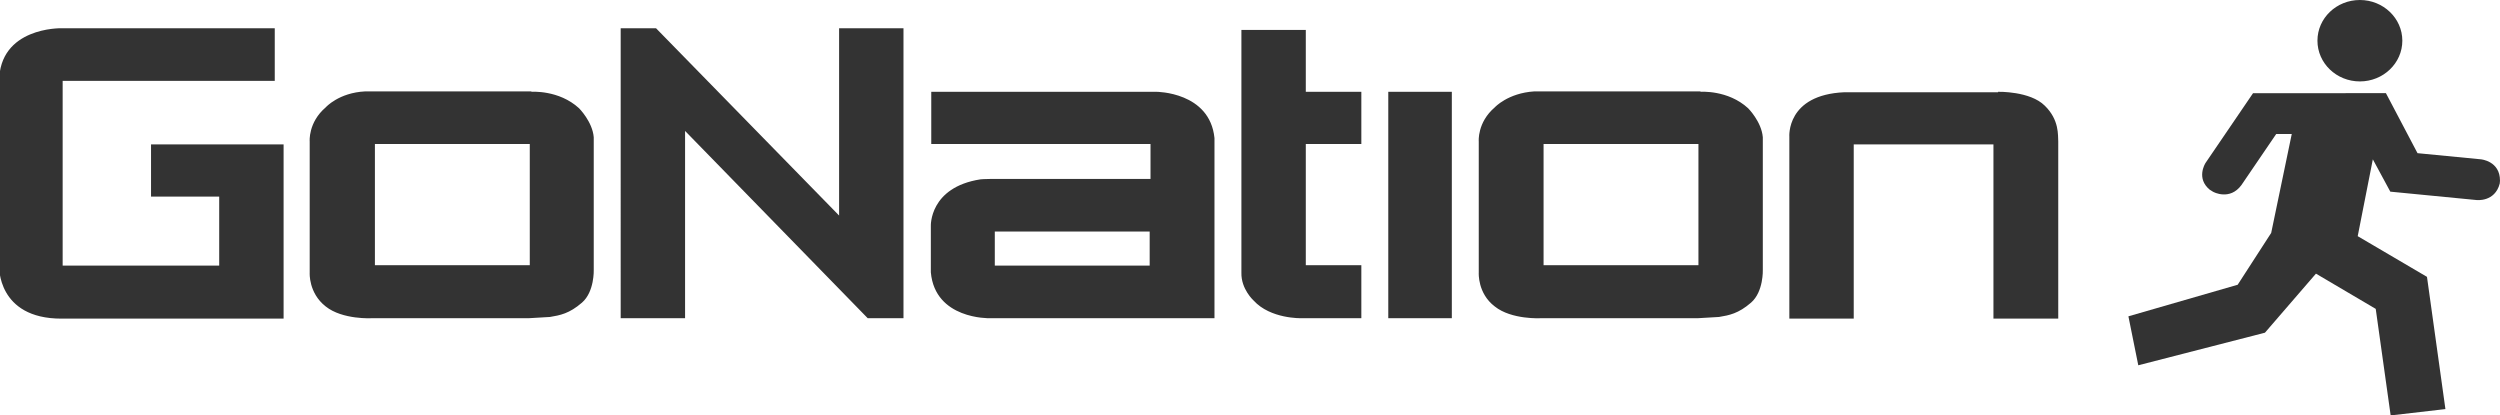
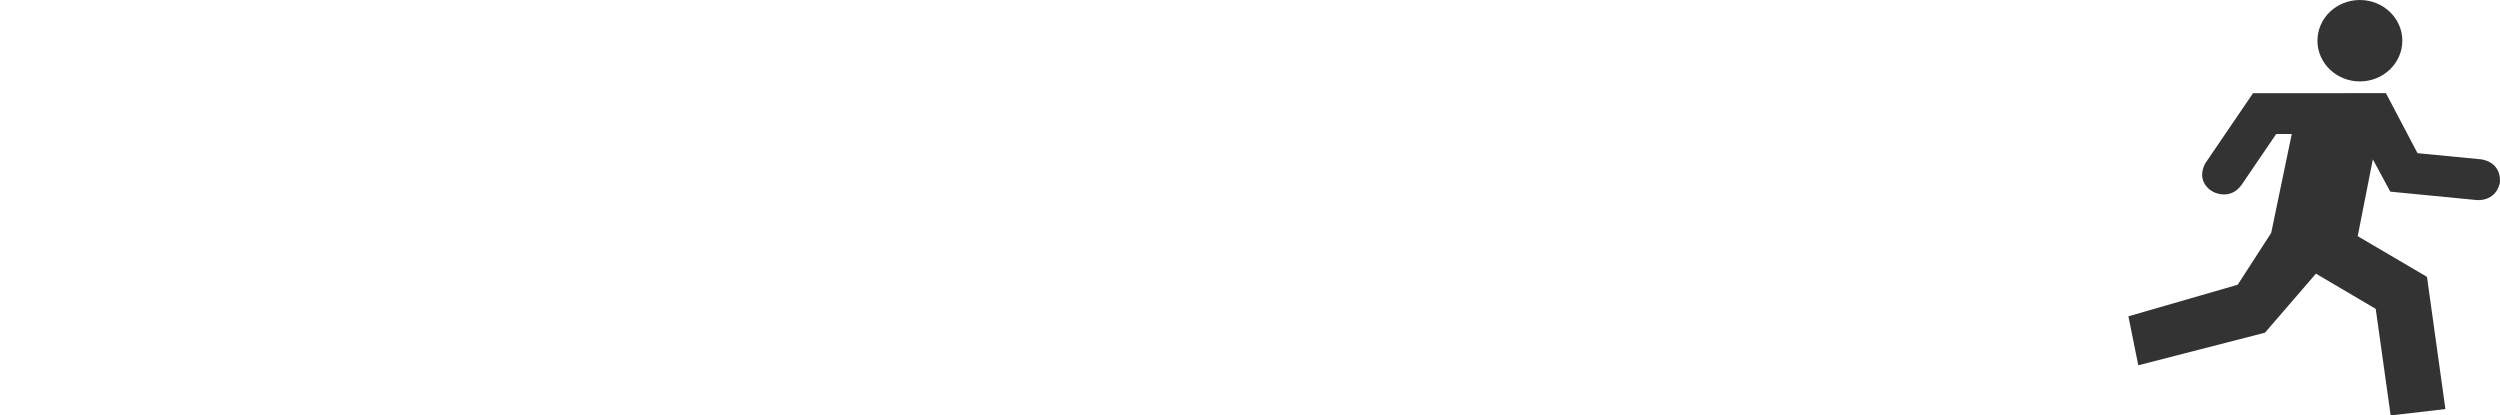
<svg xmlns="http://www.w3.org/2000/svg" width="374.889" height="62.295" viewBox="0 -4.237 374.889 62.295" enable-background="new 0 -4.237 374.889 62.295">
  <g fill="#333">
-     <path d="M41.201 7.889v-7.889h-32.058s-9.276-.189-9.276 8.015v27.64s-.315 7.889 9.34 7.889h33.32v-26.126h-19.879v7.825h10.223v10.35h-23.475v-27.704h31.805zM79.696 9.529s4.101-.315 7.131 2.462c0 0 2.02 2.02 2.208 4.355v19.878s.125 3.282-1.766 4.922c-1.893 1.641-3.282 1.893-4.796 2.146l-3.219.189h-23.475s-4.417.253-6.941-1.766c-2.587-2.02-2.398-5.048-2.398-5.048v-19.69s-.253-2.84 2.398-5.112c0 0 1.956-2.208 5.932-2.398h24.928l-.002.062zm-23.477 26.001h23.224v-18.176h-23.224v18.176zM93.075 0h5.301l27.451 28.083v-28.083h9.655v43.48h-5.364l-27.388-28.082v28.082h-9.655zM139.521 9.529h33.888s8.015 0 8.709 6.941v27.01h-33.762s-8.14.189-8.771-6.878v-6.941s-.253-5.806 7.447-7.005c0 0 .694-.063 1.641-.063h23.854v-5.237h-32.878v-7.826h-.127v-.001h-.001zm32.879 20.952h-23.224v5.112h23.224v-5.112zM195.812.253v9.276h8.329v7.825h-8.329v18.174h8.329v7.951h-9.024s-4.608.125-7.131-2.65c0 0-1.893-1.704-1.83-4.166v-36.411l9.656.001zM208.18 9.529h9.53v33.951h-9.53zM255.005 9.529s4.103-.315 7.131 2.462c0 0 2.02 2.02 2.208 4.355v19.878s.125 3.282-1.766 4.922c-1.893 1.641-3.282 1.893-4.796 2.146l-3.219.189h-23.476s-4.418.253-6.941-1.766c-2.587-1.956-2.398-5.048-2.398-5.048v-19.69s-.253-2.84 2.398-5.112c0 0 1.956-2.146 5.932-2.398h24.928v.062h-.001zm-23.538 26.001h23.224v-18.176h-23.224v18.176zM299.621 9.529s4.796-.125 7.005 2.083c2.208 2.146 1.956 4.48 2.02 5.364v26.568h-9.718v-26.126h-20.951v26.126h-9.655v-27.26s-.505-6.311 8.267-6.689h23.034l-.002-.066z" />
-   </g>
+     </g>
  <g fill="#333">
    <path d="M339.643 45.651l7.646-8.854 8.965 5.284 2.238 15.976 8.212-.95-2.764-19.828-10.388-6.101 2.268-11.524 2.62 4.848 12.924 1.257s2.759.34 3.487-2.475l.037-.416c.018-2.973-2.866-3.216-2.866-3.216l-9.502-.921-4.738-9.002-19.929.013-7.105 10.431c-.132.191-1.41 2.362.604 4.027l.452.283c.137.109 2.58 1.365 4.297-.95l5.226-7.673h2.334l-3.083 14.828-5.026 7.774-16.386 4.734 1.481 7.342 18.996-4.887zM353.875-4.237c-3.515 0-6.361 2.729-6.361 6.101s2.846 6.109 6.361 6.109 6.369-2.737 6.369-6.109c-.001-3.363-2.856-6.101-6.369-6.101z" />
  </g>
</svg>